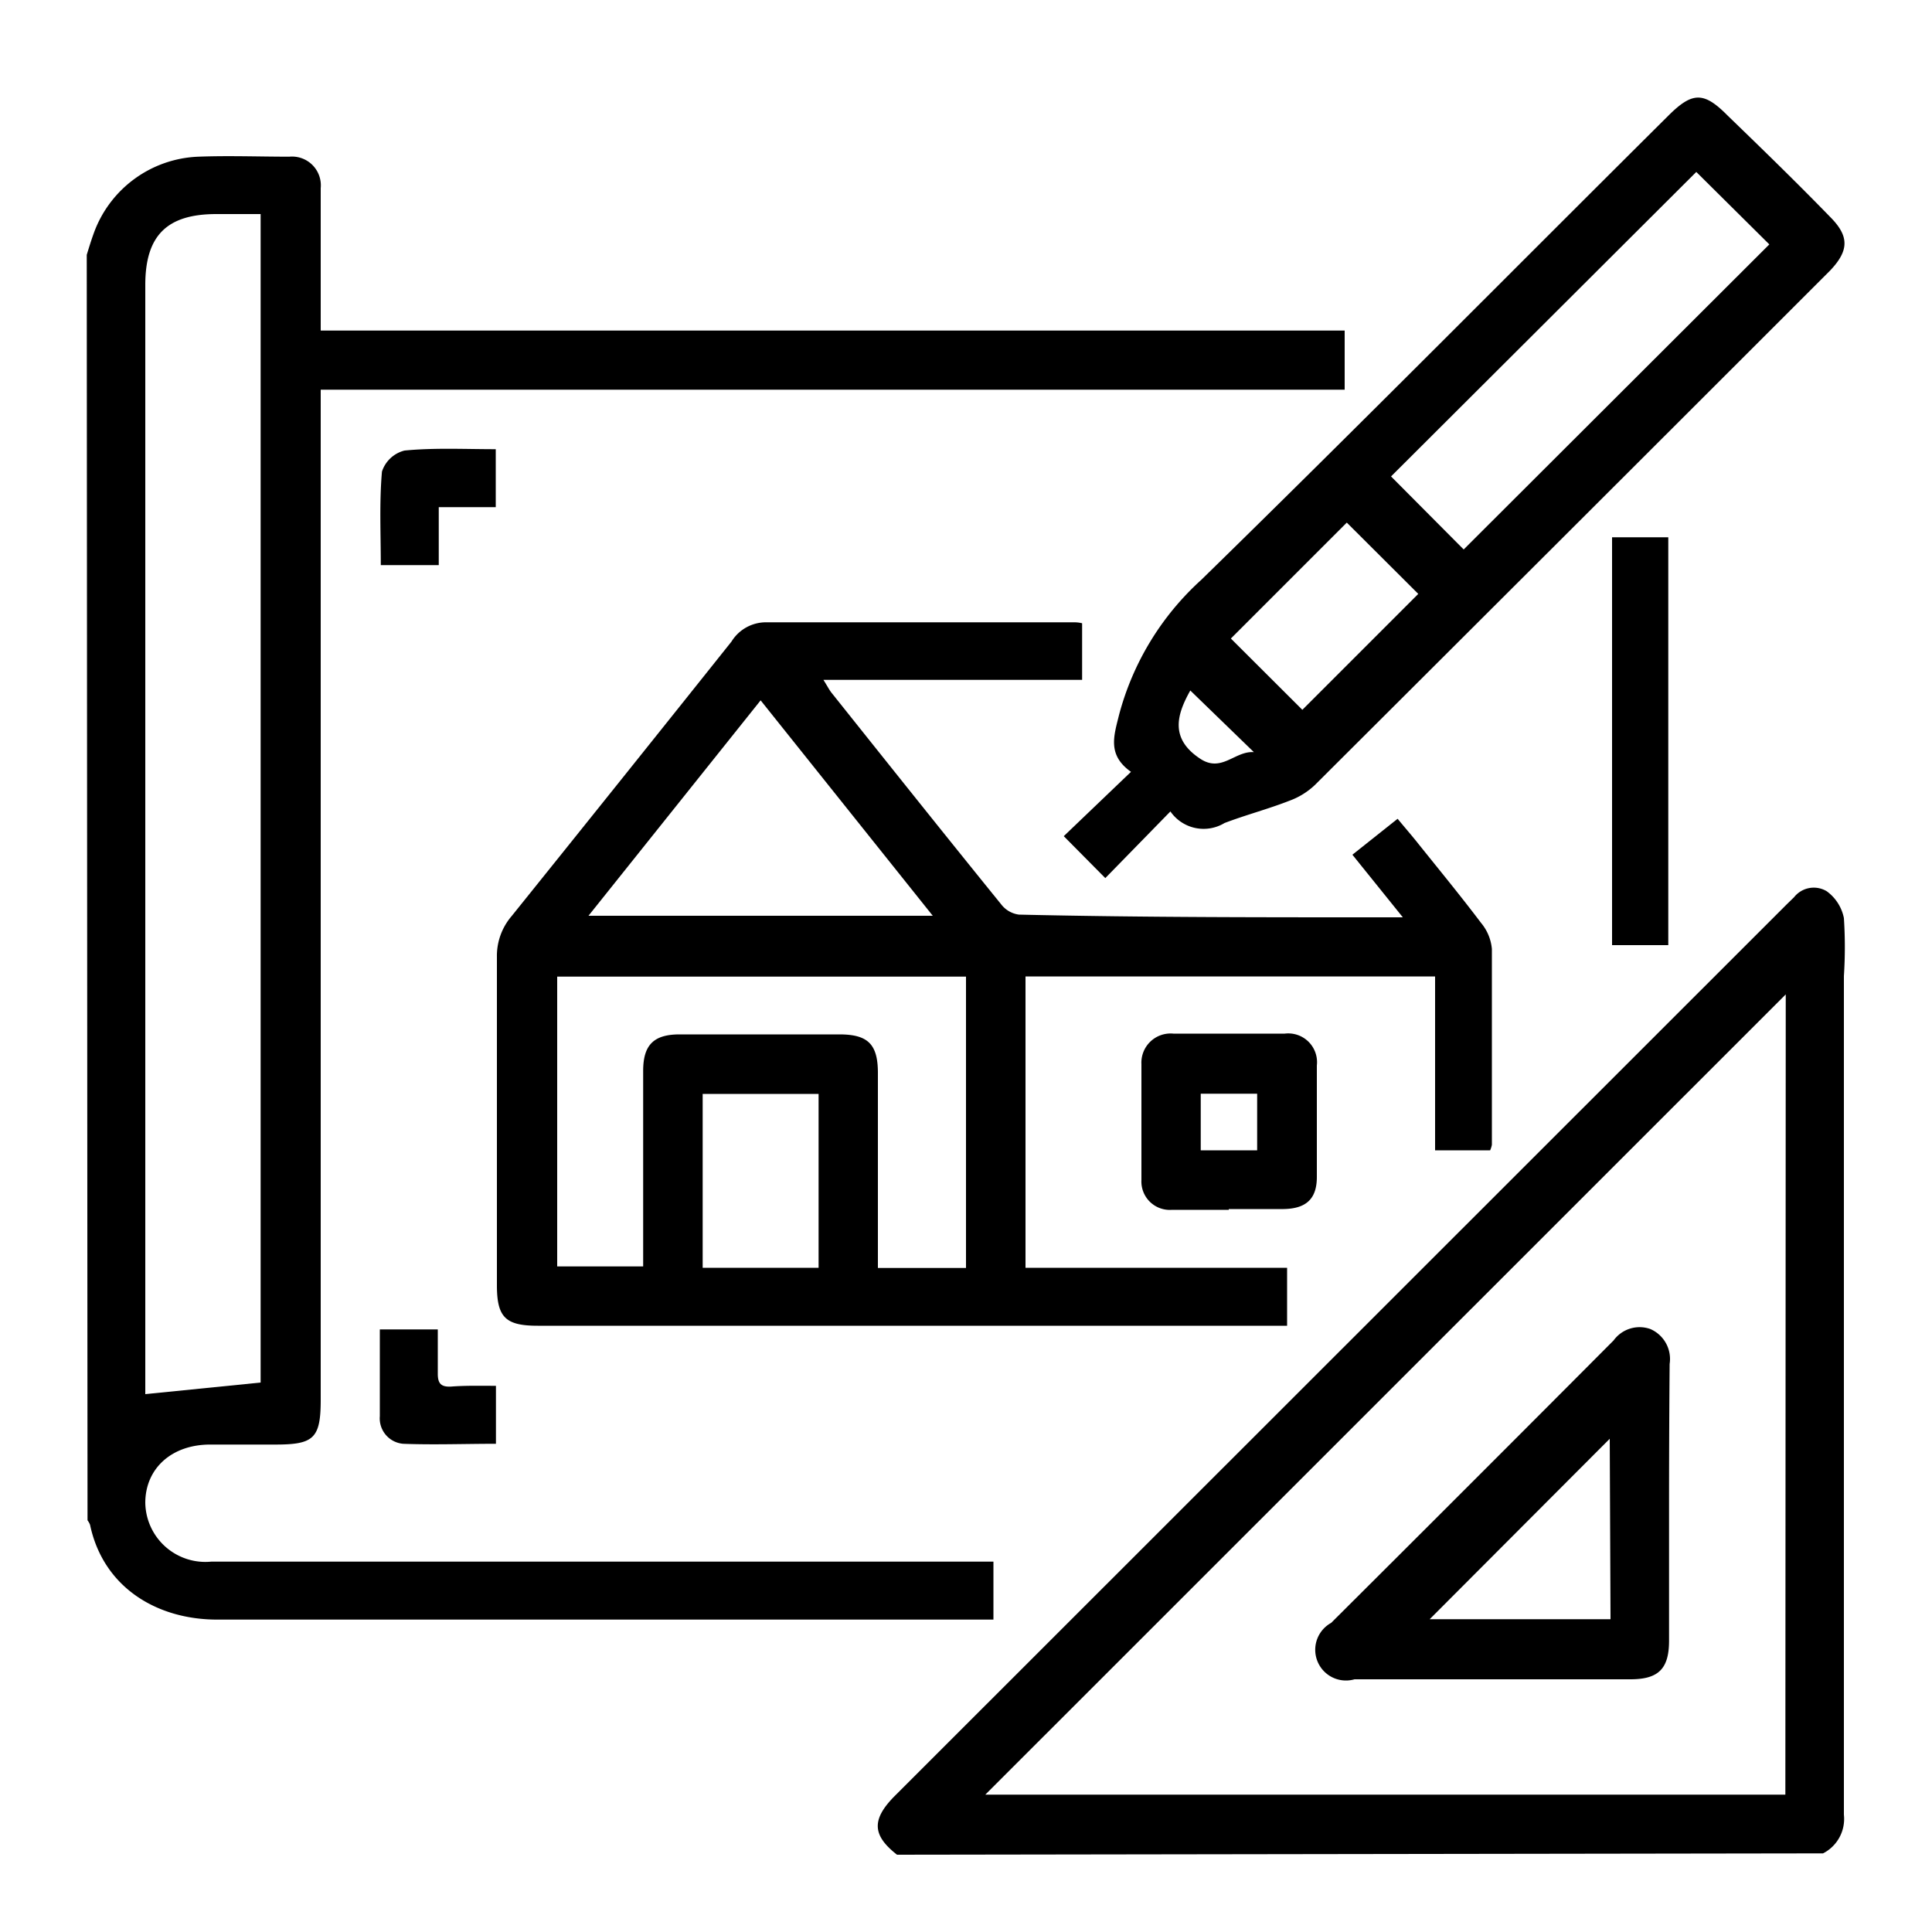
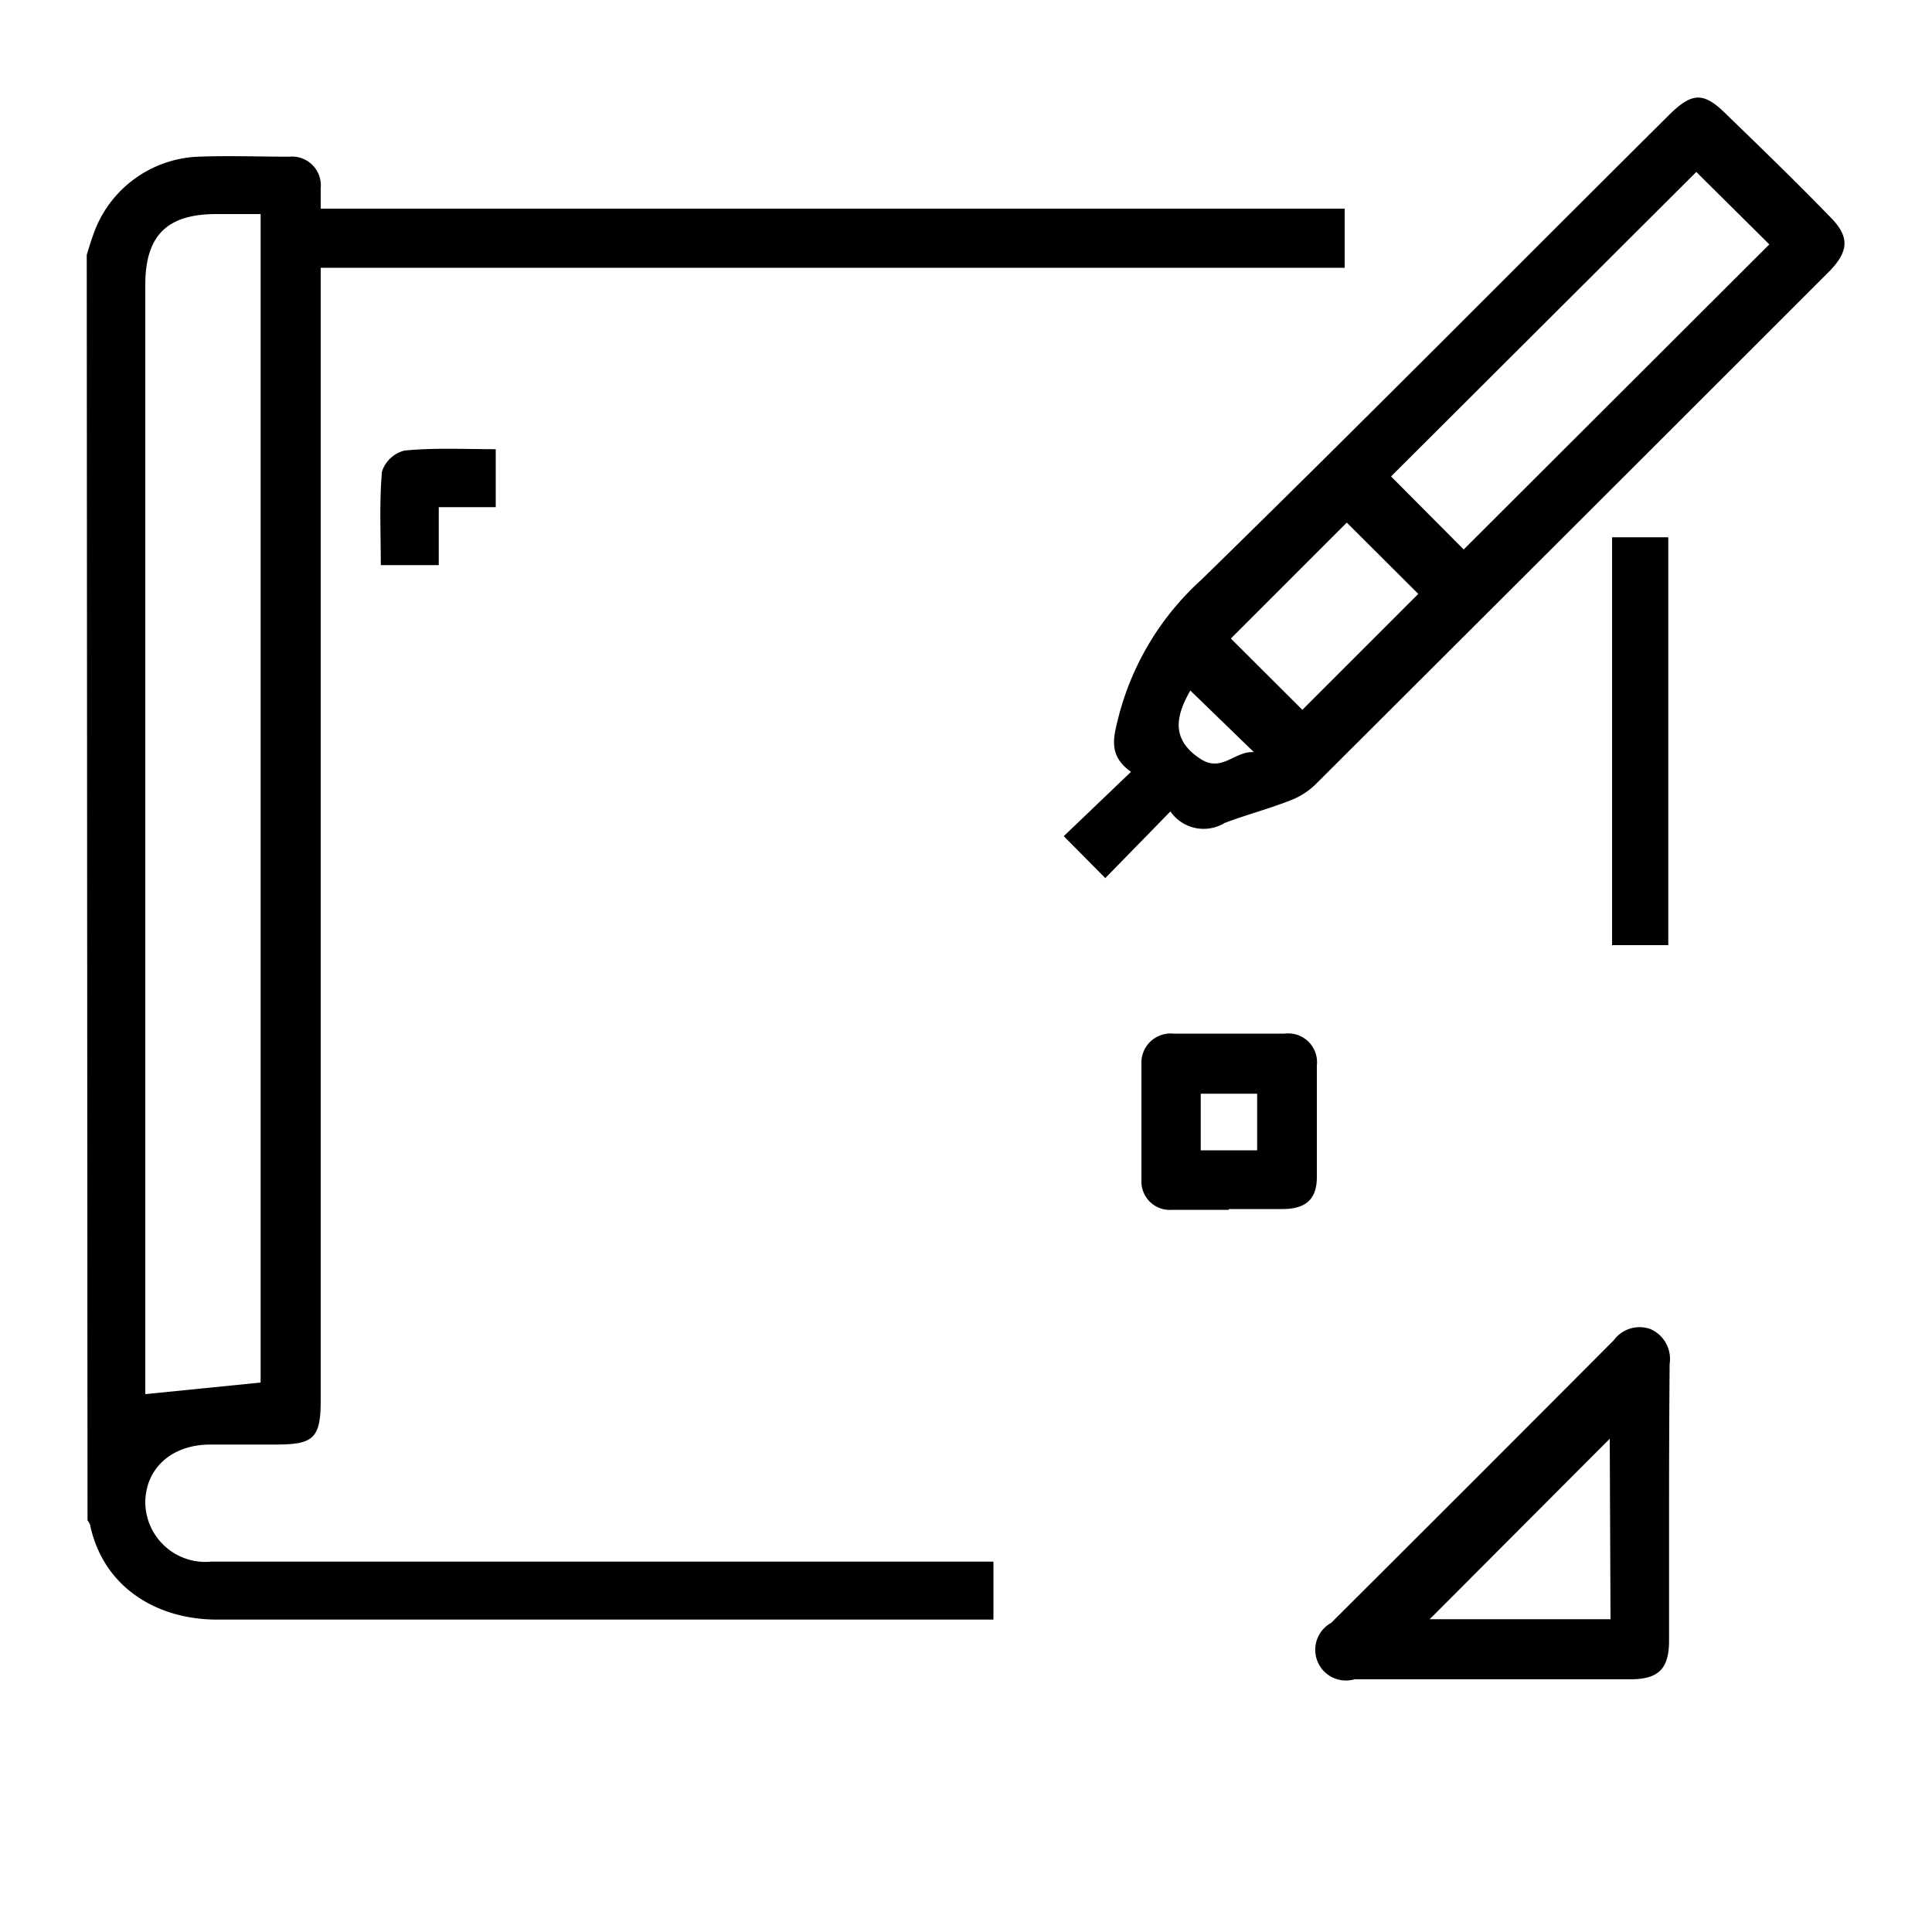
<svg xmlns="http://www.w3.org/2000/svg" id="Layer_1" data-name="Layer 1" viewBox="0 0 100 100">
-   <path d="M4.49,13.19c.11-.36.22-.72.35-1.08a6,6,0,0,1,5.43-4c1.57-.06,3.14,0,4.71,0A1.49,1.49,0,0,1,16.6,9.74c0,2.1,0,4.21,0,6.31v1.06h53v3.06h-53V72.46c0,2-.37,2.31-2.35,2.31H10.88c-2,0-3.35,1.24-3.36,3a3.11,3.11,0,0,0,3.41,3.06H51.42v3h-1c-13.06,0-26.12,0-39.18,0-3.14,0-5.9-1.68-6.58-4.91a1,1,0,0,0-.13-.23Zm9,58.37V11.08H11.2c-2.56,0-3.68,1.11-3.68,3.67V72.16Z" />
-   <path d="M46.43,96c-1.28-1-1.32-1.81-.16-3L92.48,46.81l.38-.37a1.3,1.3,0,0,1,1.69-.31,2.26,2.26,0,0,1,.89,1.39,23.19,23.19,0,0,1,0,3q0,21.71,0,43.41a2,2,0,0,1-1.08,2Zm46-44.53L51,92.89H92.41Z" />
-   <path d="M72.61,47.48,70,44.24l2.34-1.86c.37.45.73.86,1.07,1.29,1.09,1.36,2.2,2.71,3.25,4.1a2.44,2.44,0,0,1,.56,1.35c0,3.38,0,6.75,0,10.13a1.29,1.29,0,0,1-.09.29H74.28v-9H53.08V65.62H66.62v3c-.32,0-.63,0-.94,0H27.83c-1.67,0-2.11-.44-2.11-2.1,0-5.66,0-11.31,0-17a3.16,3.16,0,0,1,.76-2.1q5.71-7.1,11.38-14.21a2.1,2.1,0,0,1,1.77-1h15.9c.14,0,.28,0,.48.05v2.93H42.62c.21.33.3.52.43.68,2.92,3.66,5.83,7.31,8.78,10.95a1.38,1.38,0,0,0,.91.52C59.28,47.49,65.83,47.48,72.61,47.48ZM50,50.55H28.84v15h4.45V55.43c0-1.35.55-1.89,1.89-1.89h8.26c1.48,0,2,.5,2,2,0,3,0,6.1,0,9.15v.94H50ZM39.37,36.25,30.46,47.4H48.28Zm3,20.37h-6v9h6Z" />
+   <path d="M4.49,13.19c.11-.36.22-.72.35-1.08a6,6,0,0,1,5.43-4c1.57-.06,3.14,0,4.71,0A1.49,1.49,0,0,1,16.6,9.74v1.06h53v3.06h-53V72.46c0,2-.37,2.31-2.35,2.31H10.88c-2,0-3.35,1.24-3.36,3a3.11,3.11,0,0,0,3.41,3.06H51.42v3h-1c-13.06,0-26.12,0-39.18,0-3.14,0-5.9-1.68-6.58-4.91a1,1,0,0,0-.13-.23Zm9,58.37V11.08H11.2c-2.56,0-3.68,1.11-3.68,3.67V72.16Z" />
  <path d="M60.58,42l-3.37,3.45-2.15-2.17,3.48-3.33c-1.23-.87-.89-1.85-.62-2.94a14.41,14.41,0,0,1,4.26-7C70.3,22.08,78.29,14,86.34,6c1.26-1.26,1.85-1.27,3.1,0C91.2,7.7,93,9.45,94.72,11.22c1,1,1,1.74,0,2.79Q81.4,27.33,68.06,40.63a3.8,3.8,0,0,1-1.33.82c-1.1.43-2.25.73-3.35,1.15A2.09,2.09,0,0,1,60.58,42ZM72,24.66l3.76,3.78L91.58,12.65,87.8,8.9ZM67.41,36.74l6-6-3.7-3.69-6,6Zm-5.8-1c-.69,1.23-1.08,2.48.51,3.53,1.11.74,1.79-.41,2.78-.34Z" />
  <path d="M63.6,62.62c-1,0-2,0-2.93,0a1.47,1.47,0,0,1-1.59-1.54c0-2,0-4,0-6a1.51,1.51,0,0,1,1.65-1.58c1.93,0,3.85,0,5.77,0a1.49,1.49,0,0,1,1.66,1.65c0,1.92,0,3.84,0,5.77,0,1.14-.56,1.64-1.72,1.66-1,0-1.9,0-2.84,0Zm-1.45-3.08h2.92V56.61H62.15Z" />
  <path d="M83.44,27.81h2.91V48.92H83.44Z" />
-   <path d="M25.67,71.73v3c-1.63,0-3.22.06-4.8,0a1.32,1.32,0,0,1-1.21-1.43c0-1.47,0-2.94,0-4.49h3c0,.78,0,1.54,0,2.3,0,.51.18.68.67.66C24.1,71.71,24.86,71.73,25.67,71.73Z" />
  <path d="M25.66,23.25v3H22.71v3h-3c0-1.63-.08-3.24.06-4.84a1.65,1.65,0,0,1,1.17-1.09C22.48,23.17,24.05,23.25,25.66,23.25Z" />
  <path d="M86.39,77.82c0,2.37,0,4.74,0,7.1,0,1.45-.54,2-2,2H70.11A1.59,1.59,0,0,1,68.9,84q7.32-7.29,14.62-14.62a1.66,1.66,0,0,1,1.9-.59,1.69,1.69,0,0,1,1,1.81Q86.39,74.23,86.39,77.82Zm-3.07-3.35L74,83.81h9.36Z" />
</svg>